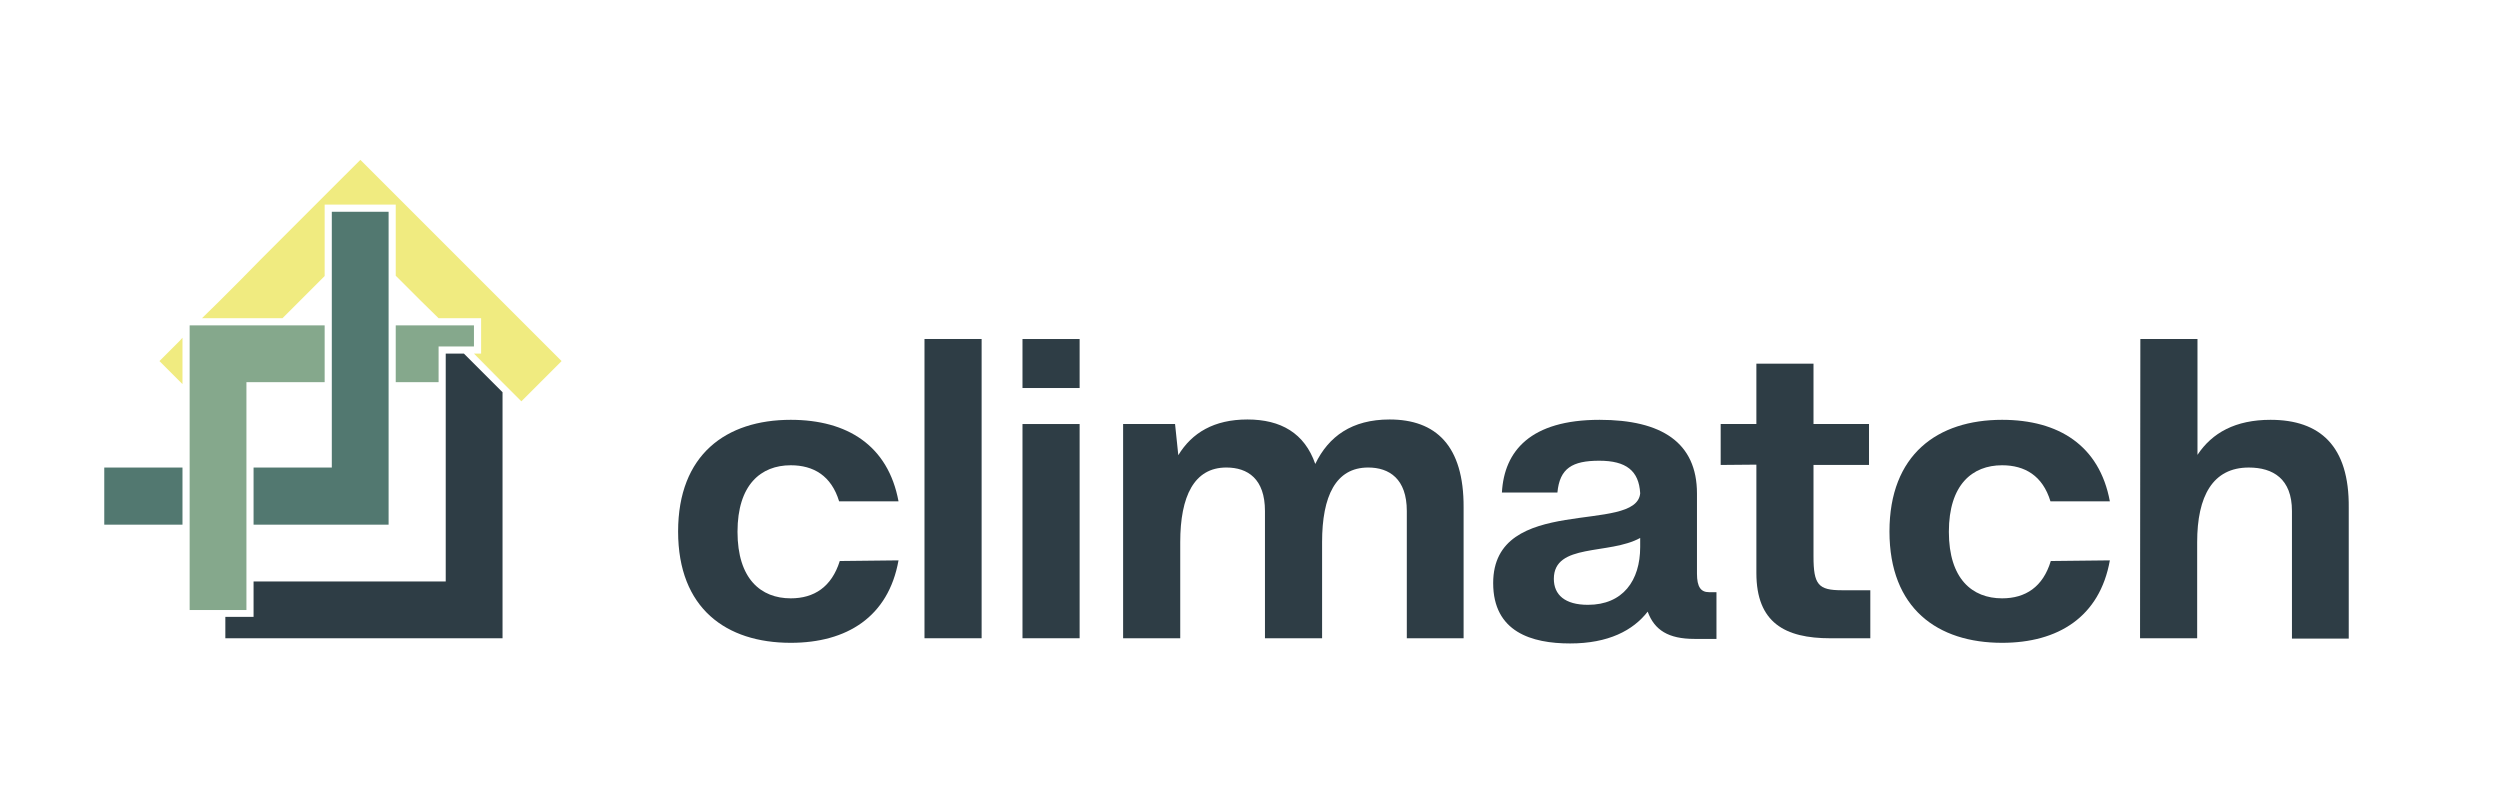
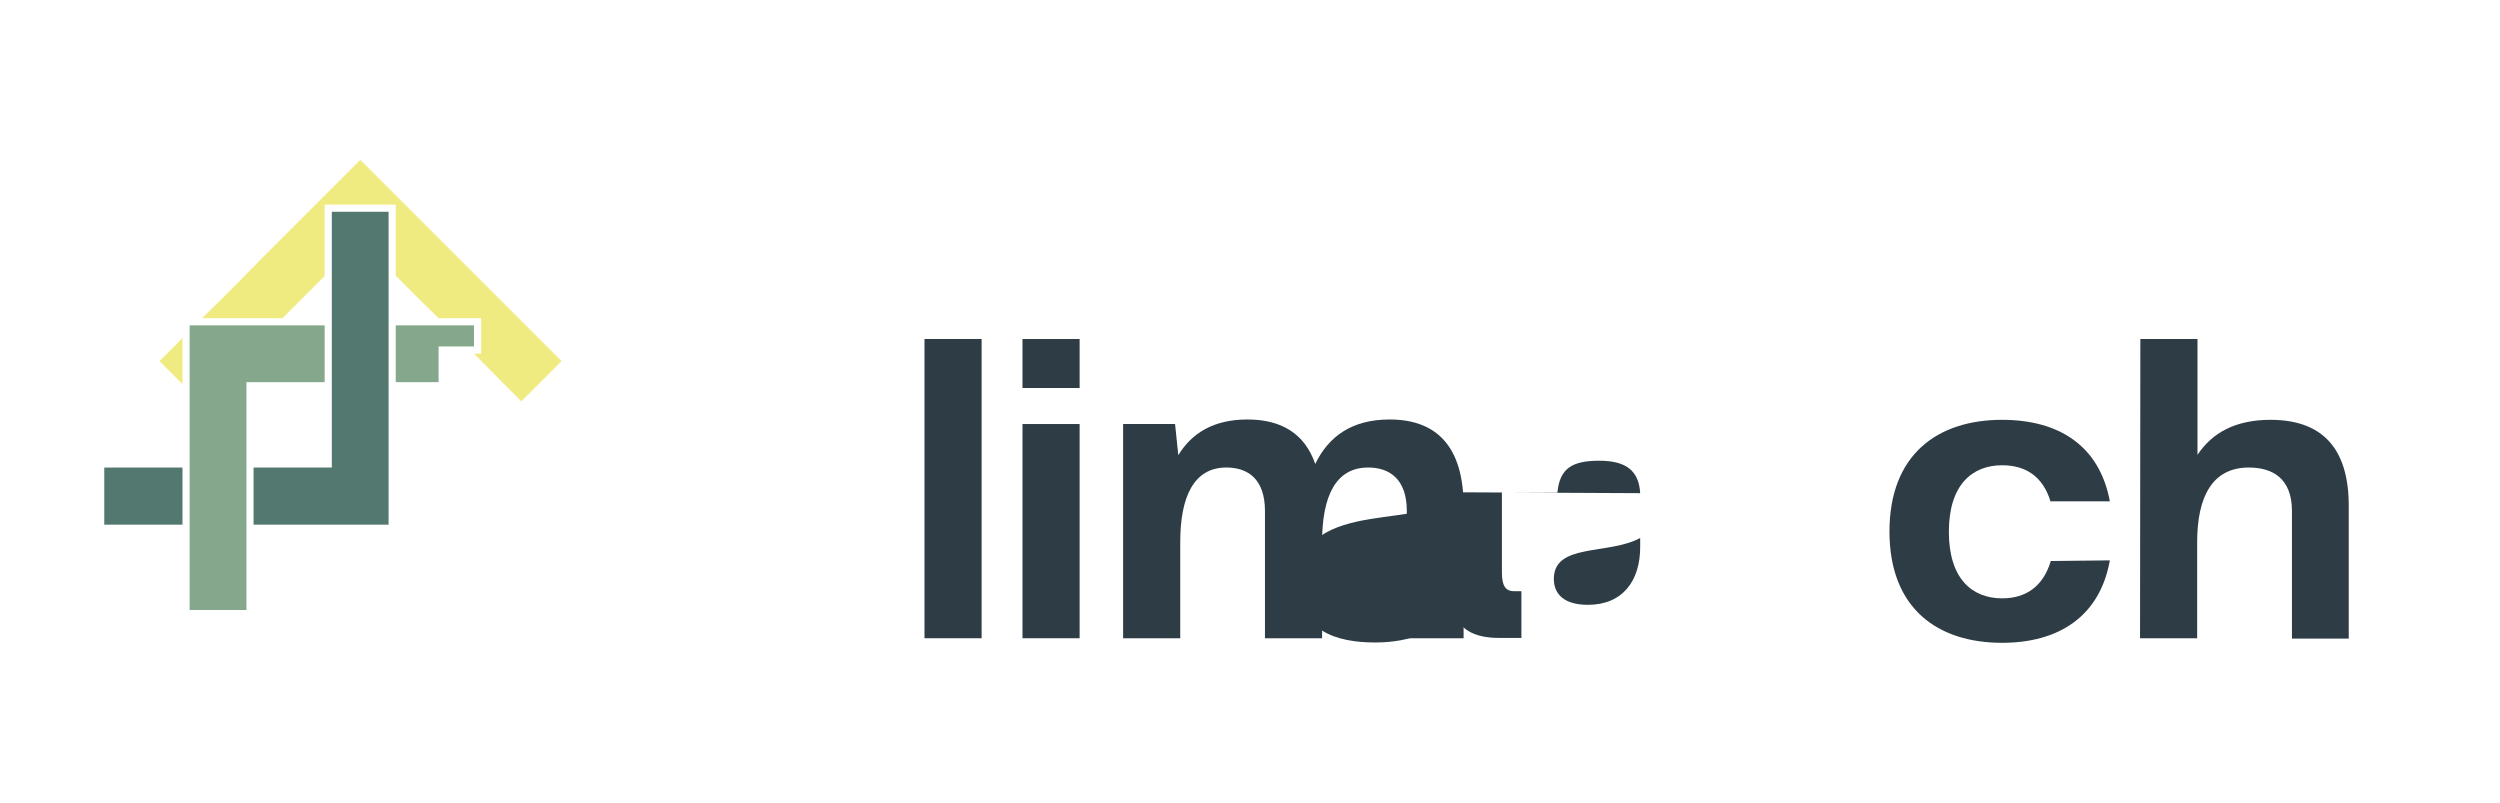
<svg xmlns="http://www.w3.org/2000/svg" id="Ebene_1" data-name="Ebene 1" viewBox="0 0 1033.65 332.13">
  <defs>
    <style>
      .cls-1 {
        fill: #85a88c;
      }

      .cls-1, .cls-2, .cls-3, .cls-4, .cls-5 {
        stroke-width: 0px;
      }

      .cls-2 {
        fill: #f0eb80;
      }

      .cls-3 {
        fill: none;
      }

      .cls-6 {
        clip-path: url(#clippath-1);
      }

      .cls-7 {
        clip-path: url(#clippath);
      }

      .cls-4 {
        fill: #527870;
      }

      .cls-5 {
        fill: #2e3d45;
      }
    </style>
    <clipPath id="clippath">
-       <rect class="cls-3" x="43.11" y="66.08" width="928" height="199.96" />
-     </clipPath>
+       </clipPath>
    <clipPath id="clippath-1">
      <rect class="cls-3" x="43.11" y="66.08" width="928" height="199.96" />
    </clipPath>
  </defs>
  <polygon class="cls-4" points="66.6 193.31 54.92 193.31 43.11 193.31 43.11 205.12 43.11 216.93 54.92 216.93 66.6 216.93 75.45 216.93 75.45 193.31 66.6 193.31" />
  <polygon class="cls-2" points="75.45 139.63 74.25 140.97 65.93 149.29 75.45 158.82 75.45 139.63" />
  <polygon class="cls-4" points="160.67 216.93 160.67 87.56 137.19 87.56 137.19 111.18 137.19 122.85 137.19 134.53 137.19 158.01 137.19 169.82 137.19 181.63 137.19 193.31 125.38 193.31 113.7 193.31 104.84 193.31 104.84 216.93 113.7 216.93 125.38 216.93 137.19 216.93 160.67 216.93" />
  <polygon class="cls-1" points="184.29 134.53 184.29 134.53 180.13 134.53 172.48 134.53 163.62 134.53 163.62 158.01 172.48 158.01 181.34 158.01 181.34 146.2 181.34 143.92 181.34 143.25 188.85 143.25 193.01 143.25 195.96 143.25 195.96 134.53 184.29 134.53" />
  <polygon class="cls-1" points="93.17 252.22 101.89 252.22 101.89 248.06 101.89 240.41 101.89 228.6 101.89 219.74 101.89 216.93 101.89 193.31 101.89 190.49 101.89 181.63 101.89 169.82 101.89 160.97 101.89 158.01 104.84 158.01 113.7 158.01 125.38 158.01 134.23 158.01 134.23 134.53 125.38 134.53 113.83 134.53 80.55 134.53 78.41 134.53 78.41 136.67 78.41 161.77 78.41 169.82 78.41 181.63 78.41 193.31 78.41 205.12 78.41 216.93 78.41 228.6 78.41 240.41 78.41 252.22 93.17 252.22" />
-   <polygon class="cls-5" points="191.81 146.2 184.29 146.2 184.29 158.01 184.29 169.82 184.29 181.63 184.29 193.31 184.29 205.12 184.29 216.93 184.29 228.6 184.29 237.46 184.29 240.41 181.34 240.41 172.48 240.41 160.67 240.41 149 240.41 137.19 240.41 125.38 240.41 113.7 240.41 104.84 240.41 104.84 248.06 104.84 252.22 104.84 255.04 93.17 255.04 93.17 263.9 101.89 263.9 113.7 263.9 125.38 263.9 137.19 263.9 149 263.9 160.67 263.9 172.48 263.9 184.29 263.9 195.97 263.9 207.78 263.9 207.78 162.17 191.81 146.2" />
  <polygon class="cls-2" points="149 66.09 140.67 74.41 132.35 82.73 124.03 91.05 115.71 99.37 107.39 107.69 99.21 116.01 90.89 124.33 83.51 131.57 116.79 131.57 124.03 124.33 132.35 116.01 134.23 114.13 134.23 87.56 134.23 84.6 163.62 84.6 163.62 87.56 163.62 114 165.64 116.01 173.96 124.33 181.34 131.57 195.97 131.57 198.92 131.57 198.92 134.53 198.92 143.25 198.92 146.2 195.97 146.2 207.78 158.01 195.97 146.34 198.92 149.29 207.24 157.61 215.56 165.93 223.88 157.61 232.2 149.29 223.88 140.97 215.56 132.65 207.24 124.33 198.92 116.01 190.6 107.69 182.28 99.37 173.96 91.05 165.64 82.73 157.32 74.41 149 66.09" />
  <g class="cls-7">
    <path class="cls-5" d="M371.5,231.69c-4.16,23.35-21.34,34.09-44.56,34.09-26.7,0-46.57-14.23-46.57-46.03s19.86-46.17,46.57-46.17c23.35,0,40.26,10.6,44.56,33.69h-24.56c-3.22-10.6-10.6-14.9-20-14.9-12.35,0-22.01,8.05-22.01,27.51s9.66,27.51,22.01,27.51c9.66,0,16.91-4.7,20.27-15.43l24.29-.27Z" />
  </g>
  <rect class="cls-5" x="382.24" y="140.16" width="23.62" height="123.73" />
  <path class="cls-5" d="M446.38,160.43h-23.62v-20.26h23.62v20.26ZM422.76,175.32h23.62v88.57h-23.62v-88.57Z" />
  <g class="cls-6">
    <path class="cls-5" d="M485.84,175.32l1.34,12.88c5.64-9.26,14.76-14.76,28.58-14.76s23.62,5.64,28.05,18.39c5.5-11.41,15.16-18.39,30.73-18.39,19.06,0,30.73,10.74,30.6,36.37v54.08h-23.48v-52.61c0-13.29-7.25-17.98-15.97-17.98-13.42,0-19.06,11.81-19.06,30.87v39.72h-23.62v-52.61c0-13.29-7.11-17.98-15.97-17.98-13.29,0-19.06,11.81-19.06,30.87v39.72h-23.62v-88.57h21.47Z" />
-     <path class="cls-5" d="M678.15,203.91c-.54-9.26-5.77-13.42-16.91-13.42s-16.37,3.09-17.31,13.15h-22.95c.94-17.18,11.81-30.06,40.39-30.06,25.63,0,40.26,9.39,40.26,30.46v33.15c0,5.5,1.61,7.65,4.97,7.65h3.09v19.32h-9.12c-10.74,0-16.51-3.62-19.32-11.27-6.04,7.78-16.24,13.15-32.07,13.15s-31.81-4.7-31.81-24.96c0-37.17,59.32-20,60.79-37.17M656.54,250.07c14.49,0,21.61-10.06,21.61-23.89v-3.76c-12.88,7.11-35.7,2.01-35.7,16.91,0,6.58,4.56,10.74,14.09,10.74" />
-     <path class="cls-5" d="M711.43,192.23v-16.91h14.76v-24.96h23.62v24.96h22.95v16.91h-22.95v37.85c0,11.67,2.01,13.96,11.68,13.96h11.81v19.86h-16.51c-18.79,0-30.6-6.44-30.6-26.97v-44.82l-14.76.13Z" />
+     <path class="cls-5" d="M678.15,203.91c-.54-9.26-5.77-13.42-16.91-13.42s-16.37,3.09-17.31,13.15h-22.95v33.15c0,5.5,1.61,7.65,4.97,7.65h3.09v19.32h-9.12c-10.74,0-16.51-3.62-19.32-11.27-6.04,7.78-16.24,13.15-32.07,13.15s-31.81-4.7-31.81-24.96c0-37.17,59.32-20,60.79-37.17M656.54,250.07c14.49,0,21.61-10.06,21.61-23.89v-3.76c-12.88,7.11-35.7,2.01-35.7,16.91,0,6.58,4.56,10.74,14.09,10.74" />
    <path class="cls-5" d="M872.34,231.69c-4.16,23.35-21.34,34.09-44.55,34.09-26.71,0-46.57-14.23-46.57-46.03s19.86-46.17,46.57-46.17c23.35,0,40.26,10.6,44.55,33.69h-24.56c-3.22-10.6-10.6-14.9-19.99-14.9-12.35,0-22.01,8.05-22.01,27.51s9.66,27.51,22.01,27.51c9.66,0,16.91-4.7,20.13-15.43l24.42-.27Z" />
    <path class="cls-5" d="M884.95,140.16h23.62v47.91c6.04-9.13,15.7-14.49,30.2-14.49,20.4,0,32.61,10.74,32.34,36.37v54.08h-23.48v-52.74c0-13.29-7.78-17.98-17.85-17.98-14.9,0-21.34,11.81-21.34,30.87v39.72h-23.62l.13-123.73Z" />
  </g>
</svg>